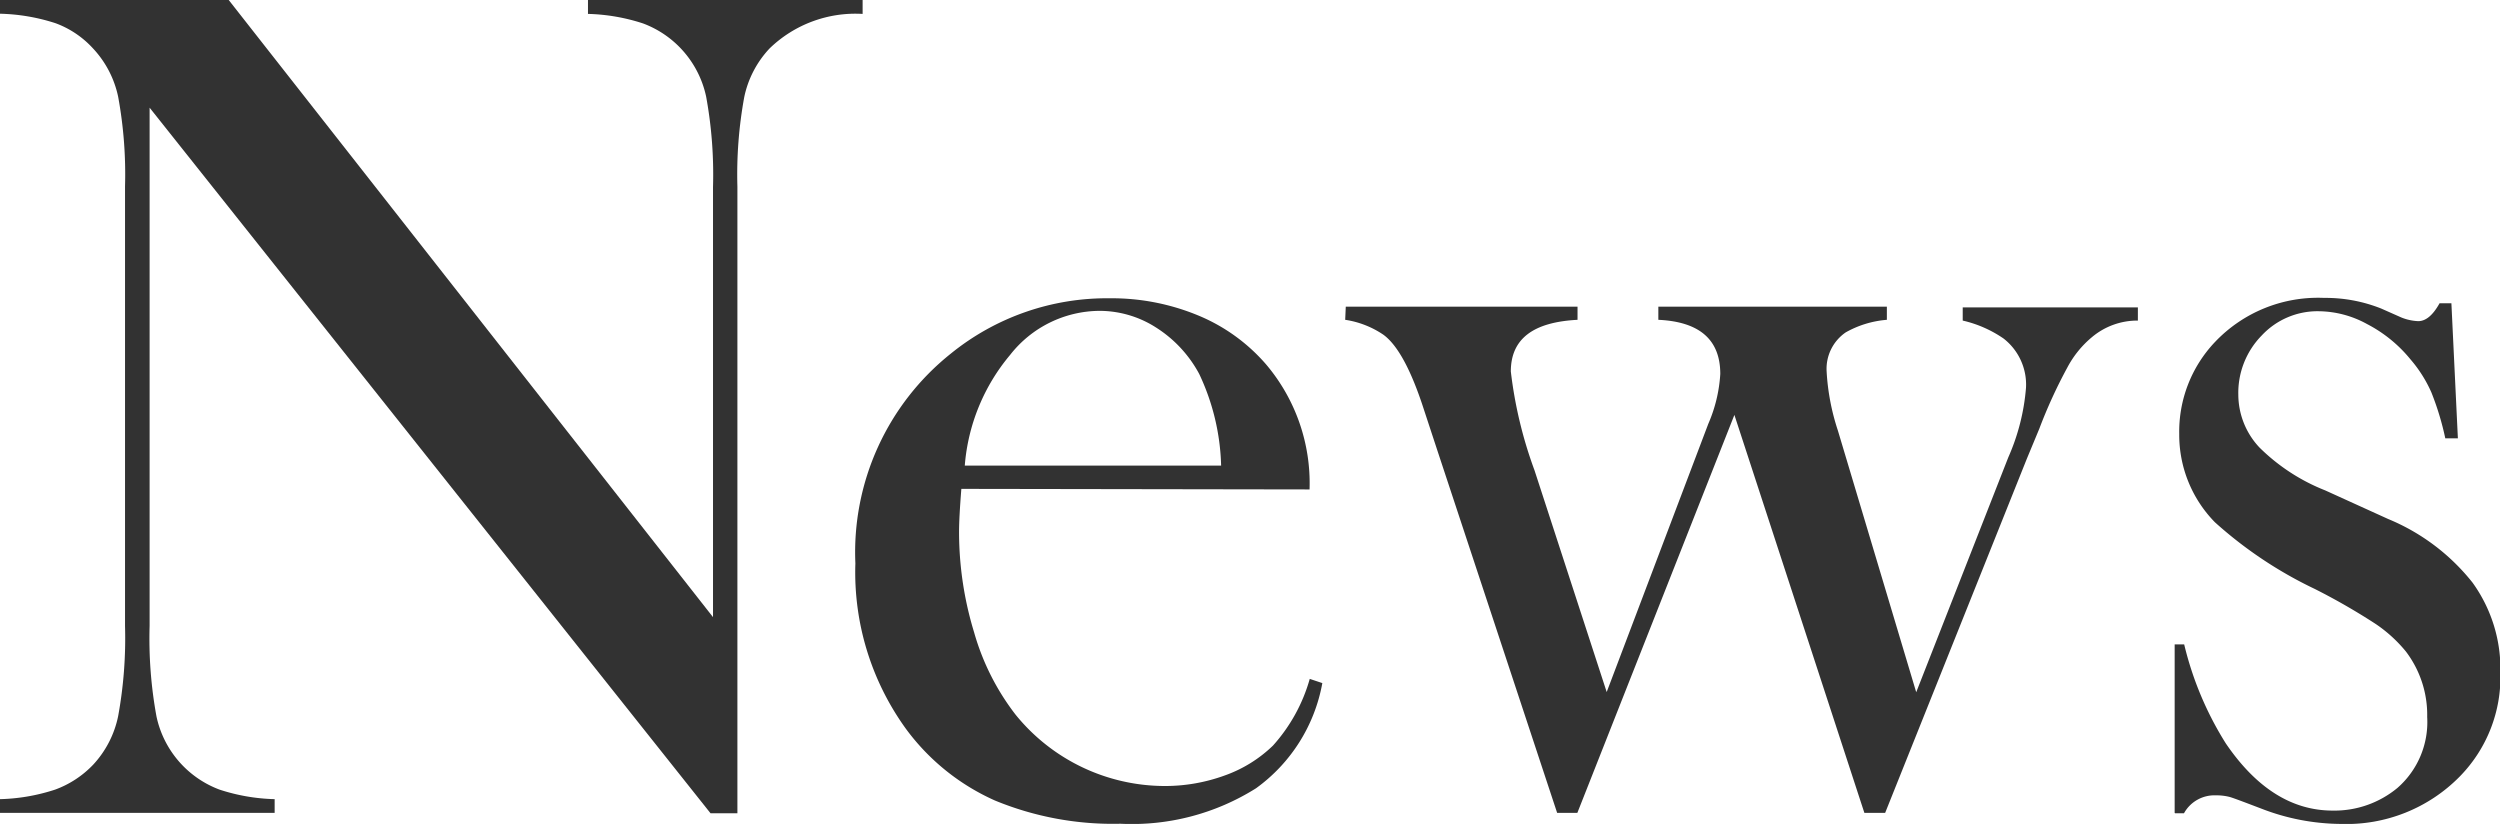
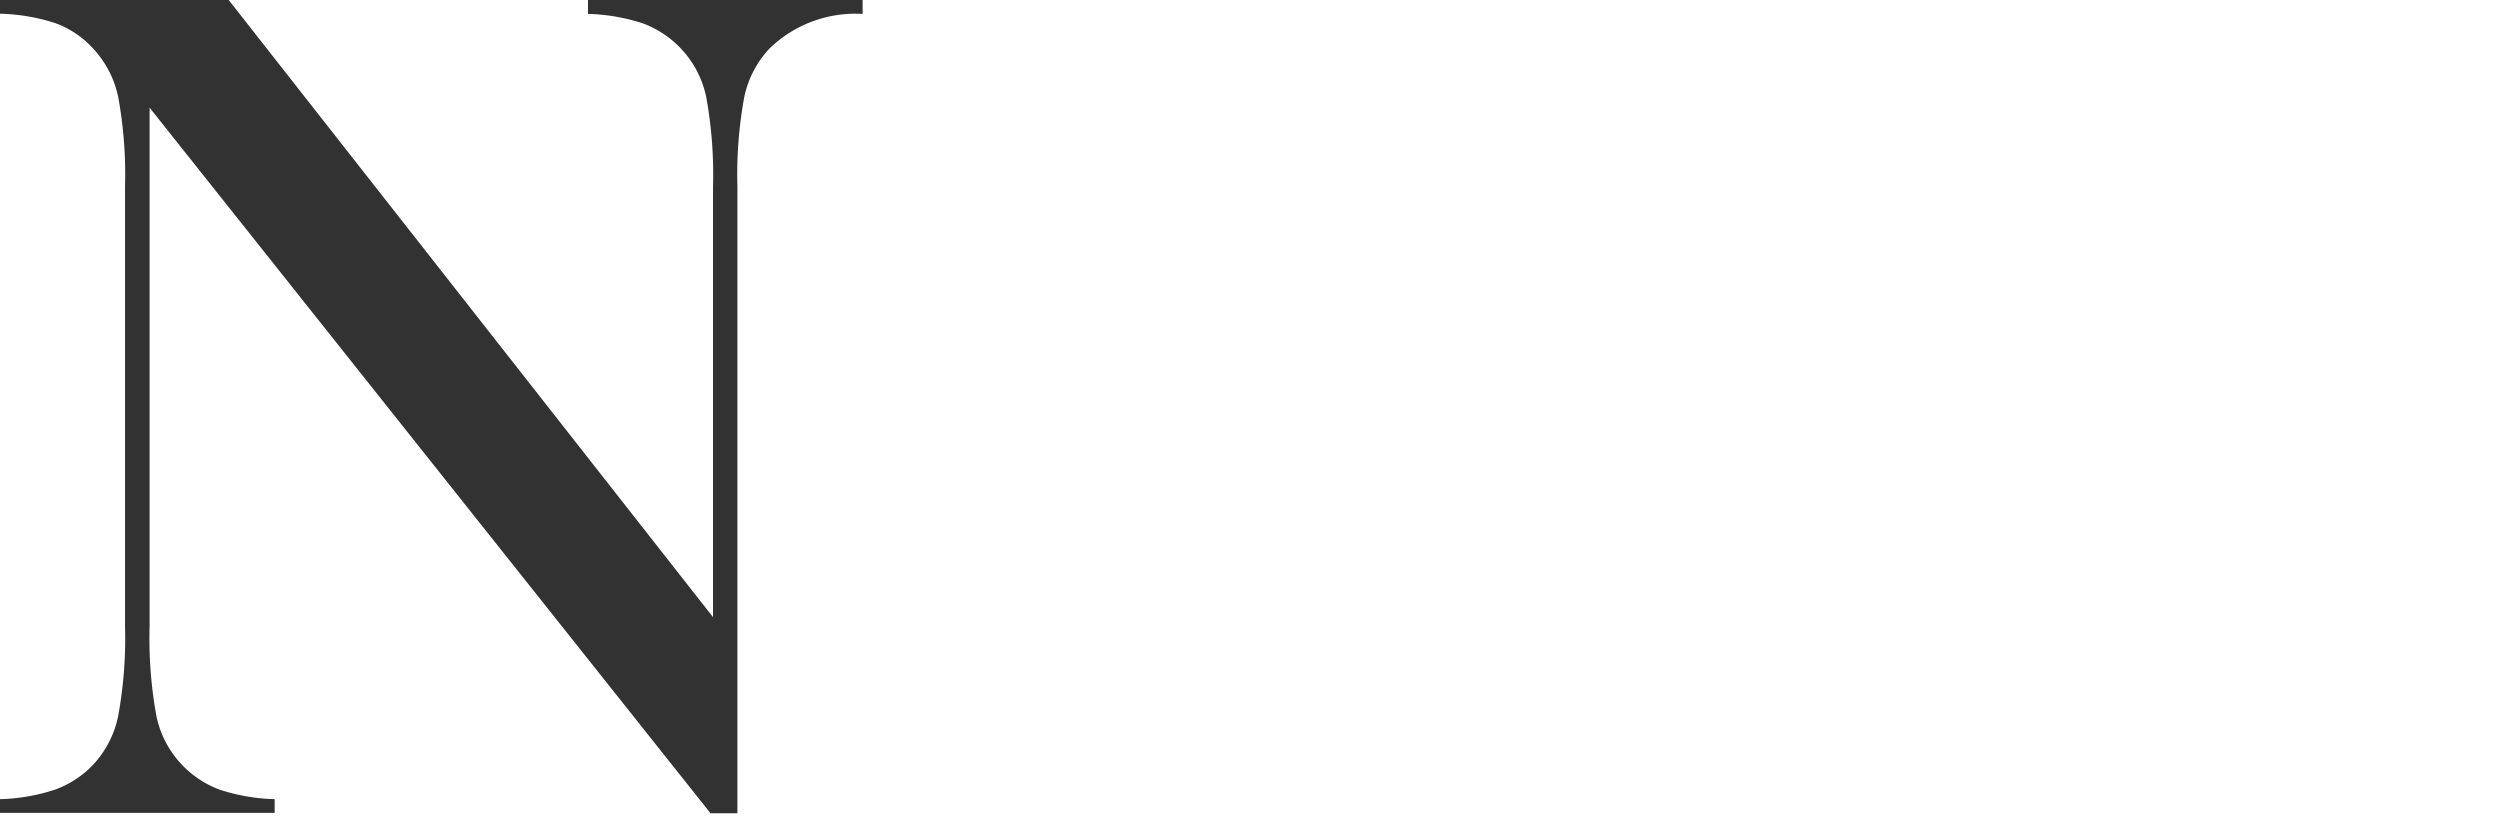
<svg xmlns="http://www.w3.org/2000/svg" viewBox="0 0 131.17 43.23">
  <defs>
    <style>.cls-1{fill:#323232;}</style>
  </defs>
  <title>アセット 5</title>
  <g id="レイヤー_2" data-name="レイヤー 2">
    <g id="レイヤー_1-2" data-name="レイヤー 1">
      <path class="cls-1" d="M7.85,5.65V32.84a22.65,22.65,0,0,0,.36,4.75,5.27,5.27,0,0,0,3.31,3.84,10.05,10.05,0,0,0,2.89.5v.72H0v-.72a10.05,10.05,0,0,0,2.89-.5,5.24,5.24,0,0,0,2-1.31A5.3,5.3,0,0,0,6.2,37.57a22.69,22.69,0,0,0,.36-4.73V9.78a22.49,22.49,0,0,0-.36-4.7A5.3,5.3,0,0,0,4.87,2.53,5,5,0,0,0,2.92,1.22,10.15,10.15,0,0,0,0,.72V0H12L37.41,32.38V9.82a22.65,22.65,0,0,0-.36-4.75,5.27,5.27,0,0,0-3.31-3.84,10.05,10.05,0,0,0-2.89-.5V0H45.26V.73a6.47,6.47,0,0,0-4.88,1.81,5.3,5.3,0,0,0-1.33,2.55,22.49,22.49,0,0,0-.36,4.7V42.67H37.28Z" />
-       <path class="cls-1" d="M50.44,25.65q-.12,1.53-.12,2.22a18,18,0,0,0,.79,5.31,12.73,12.73,0,0,0,2.17,4.31,10.09,10.09,0,0,0,7.81,3.75,9.15,9.15,0,0,0,3.19-.56,7,7,0,0,0,2.51-1.56,8.8,8.8,0,0,0,1.93-3.5l.66.22a8.71,8.71,0,0,1-3.48,5.52,12.22,12.22,0,0,1-7.11,1.86A16.22,16.22,0,0,1,52.2,42a11.7,11.7,0,0,1-4.66-3.75,14,14,0,0,1-2.66-8.69,13.33,13.33,0,0,1,5-11,13,13,0,0,1,8.34-2.91,11.85,11.85,0,0,1,4.62.89,9.5,9.5,0,0,1,3.59,2.58,9.65,9.65,0,0,1,2.28,6.56Zm13.63-1.22a11.93,11.93,0,0,0-1.15-4.81,6.54,6.54,0,0,0-2.24-2.42,5.5,5.5,0,0,0-3-.89A6,6,0,0,0,53,18.62a10.28,10.28,0,0,0-2.38,5.81Z" />
-       <path class="cls-1" d="M70.61,16.09H82.77v.69c-2.33.12-3.5,1-3.5,2.71a22.51,22.51,0,0,0,1.24,5.18L84.3,36.31l5.33-14.07a7.71,7.71,0,0,0,.63-2.62q0-2.69-3.25-2.84v-.69H99v.69a5.23,5.23,0,0,0-2.16.66,2.32,2.32,0,0,0-1,2.06,11.94,11.94,0,0,0,.59,3.09l4.11,13.73L105.37,24a11.23,11.23,0,0,0,.93-3.65,3.06,3.06,0,0,0-1.18-2.59,6.23,6.23,0,0,0-2.14-.94v-.69h9.19v.69a3.7,3.7,0,0,0-2.41.87,5.27,5.27,0,0,0-1.3,1.61A25.86,25.86,0,0,0,107,22.49l-.66,1.59L98.91,42.65H97.82L91,21.77,82.76,42.65H81.7L75.45,23.74l-.75-2.28q-1-3.09-2.12-3.9a4.84,4.84,0,0,0-2-.78Z" />
-       <path class="cls-1" d="M114.1,42.65V33.81h.5A17.33,17.33,0,0,0,116.78,39q2.4,3.53,5.61,3.53a5.18,5.18,0,0,0,3.4-1.19,4.59,4.59,0,0,0,1.56-3.72,5.5,5.5,0,0,0-1.12-3.44,7.38,7.38,0,0,0-1.58-1.44,33.65,33.65,0,0,0-3.2-1.84,21.85,21.85,0,0,1-5.24-3.5,6.55,6.55,0,0,1-1.87-4.62,6.83,6.83,0,0,1,1.88-4.84,7.45,7.45,0,0,1,5.72-2.31,7.89,7.89,0,0,1,3,.56l1.06.47a2.64,2.64,0,0,0,.88.19c.4,0,.77-.31,1.12-.94h.62l.34,7.09h-.66a14.76,14.76,0,0,0-.73-2.41,6.94,6.94,0,0,0-1.11-1.75A7.21,7.21,0,0,0,124.19,17a5.35,5.35,0,0,0-2.52-.67,4,4,0,0,0-3,1.27,4.3,4.3,0,0,0-1.23,3.11,4.06,4.06,0,0,0,1.11,2.77A10.23,10.23,0,0,0,122,25.73l3.3,1.5a11,11,0,0,1,4.43,3.34,7.74,7.74,0,0,1,1.46,4.72,7.46,7.46,0,0,1-2.12,5.44,8.33,8.33,0,0,1-6.25,2.5,11.71,11.71,0,0,1-4.19-.81c-.92-.35-1.47-.56-1.66-.61a2.86,2.86,0,0,0-.72-.08,1.82,1.82,0,0,0-1.66.94h-.47Z" />
    </g>
  </g>
</svg>